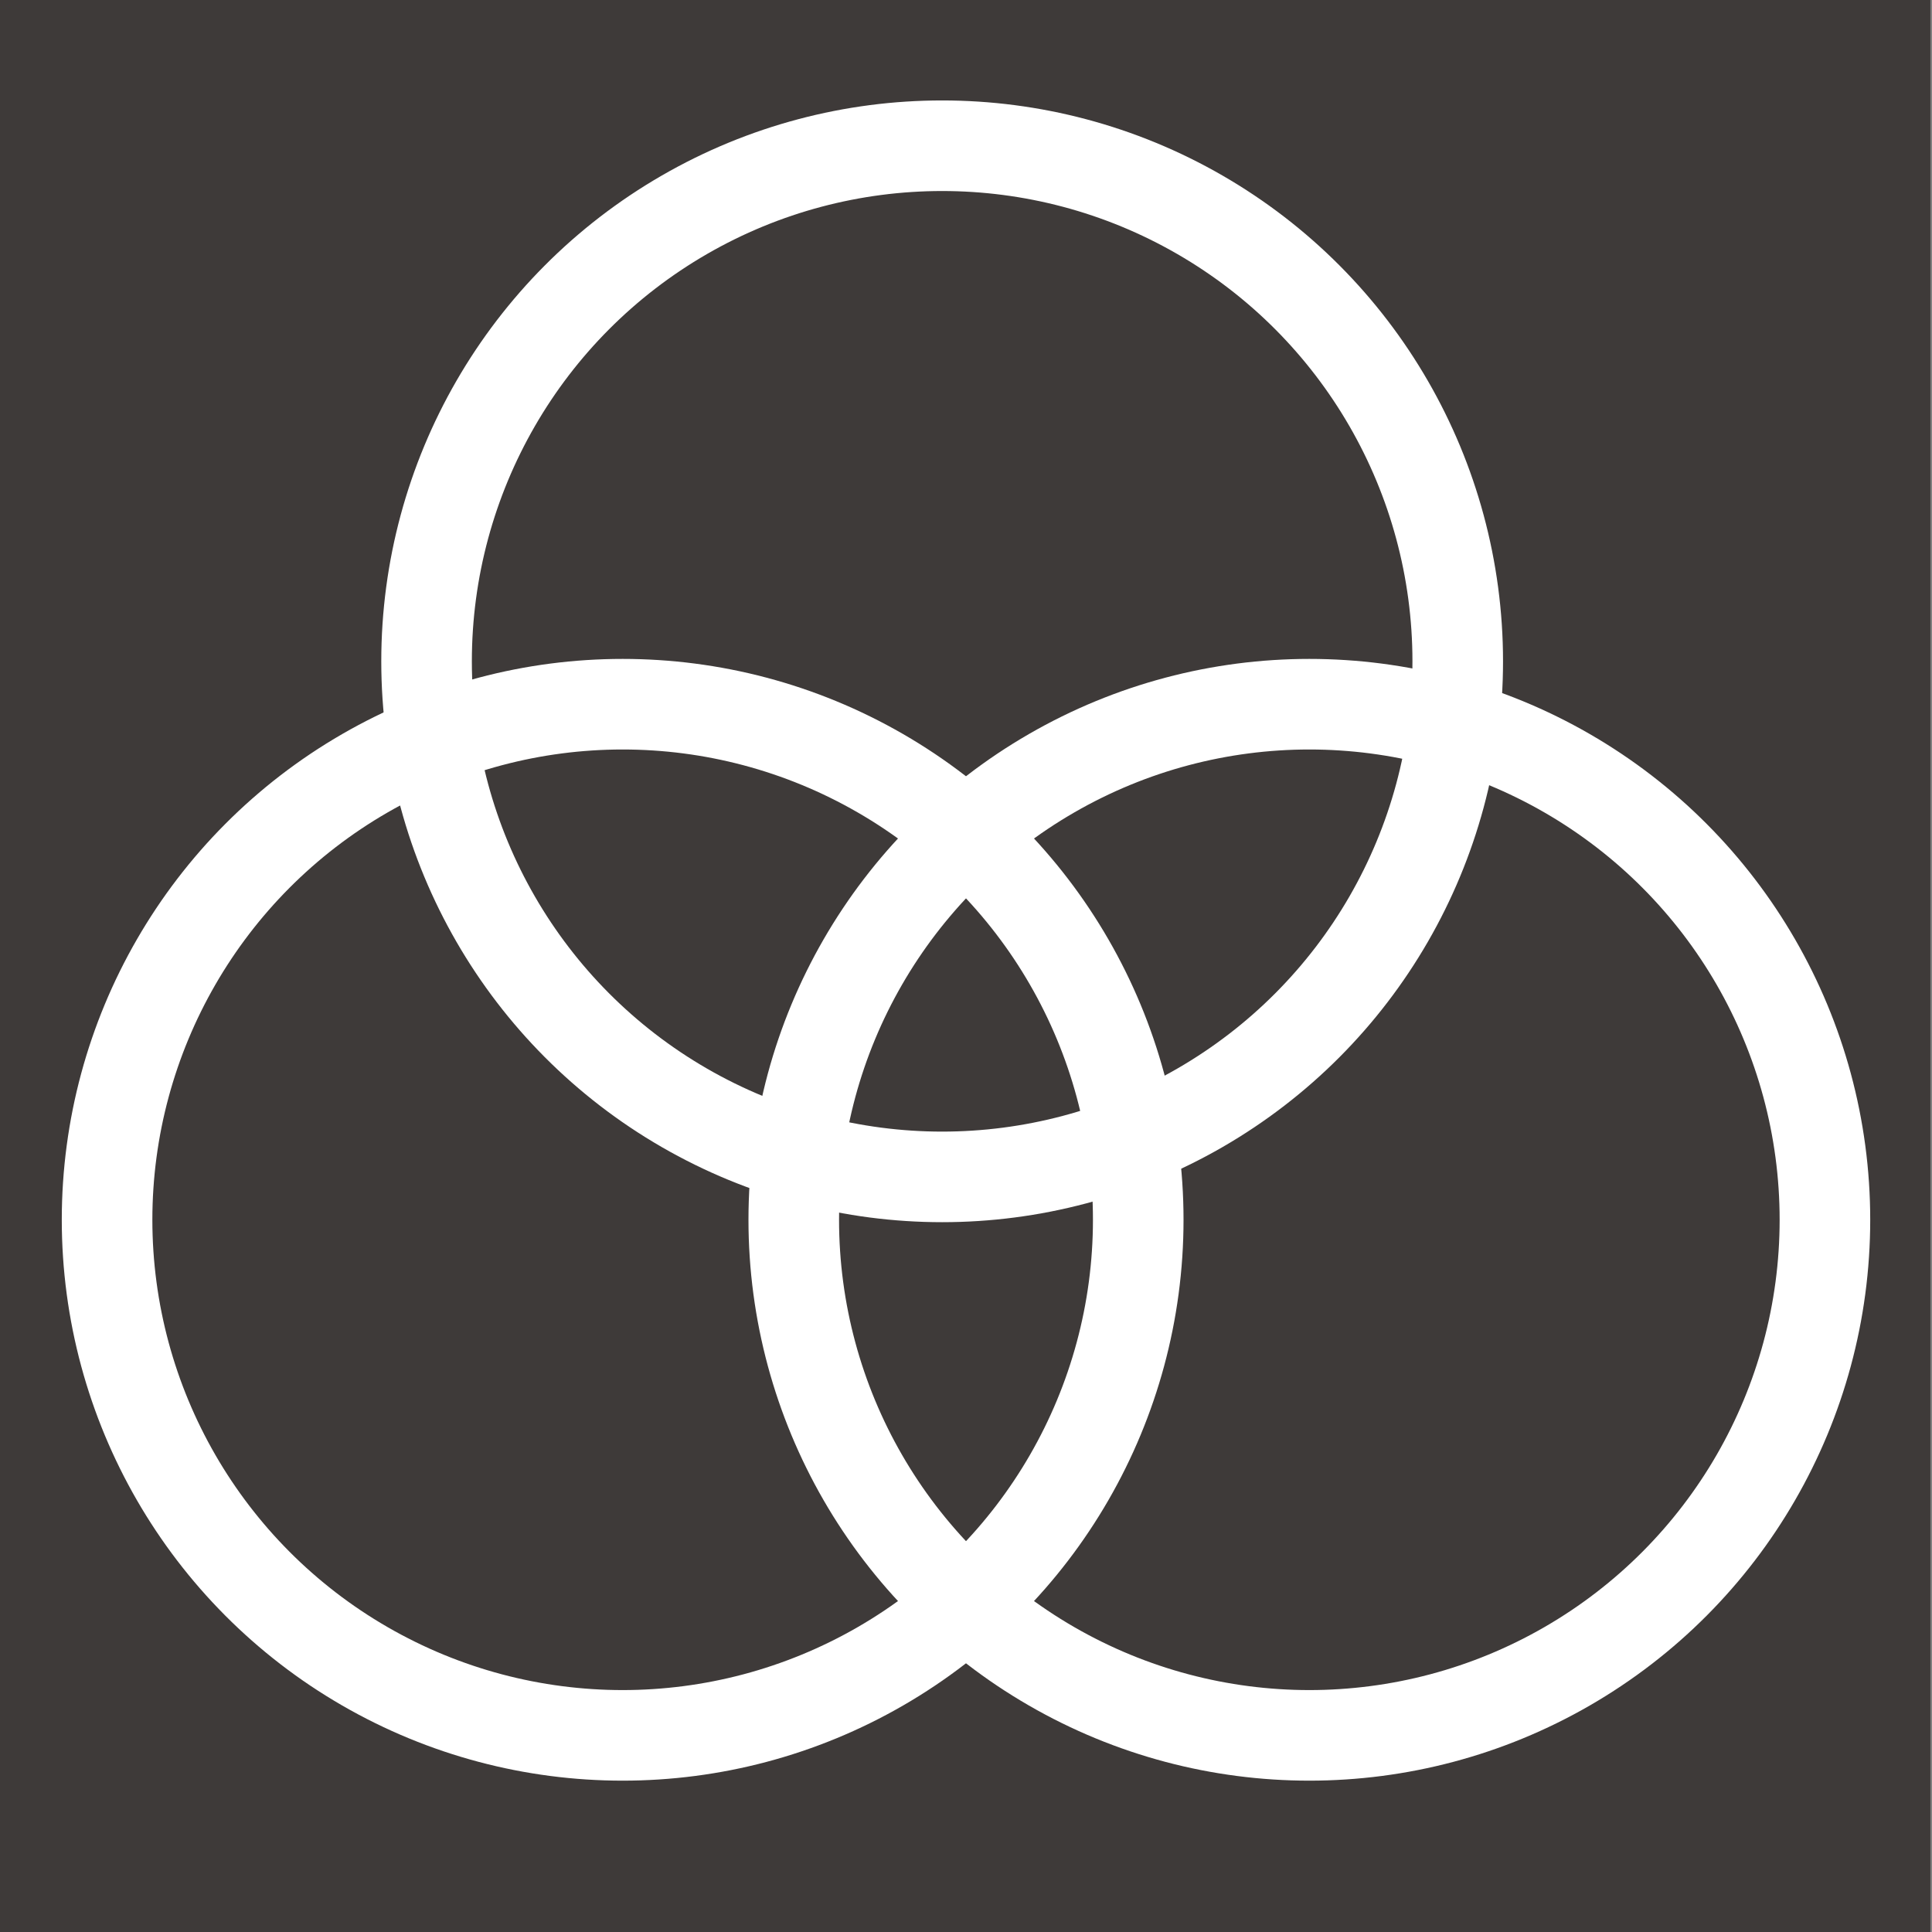
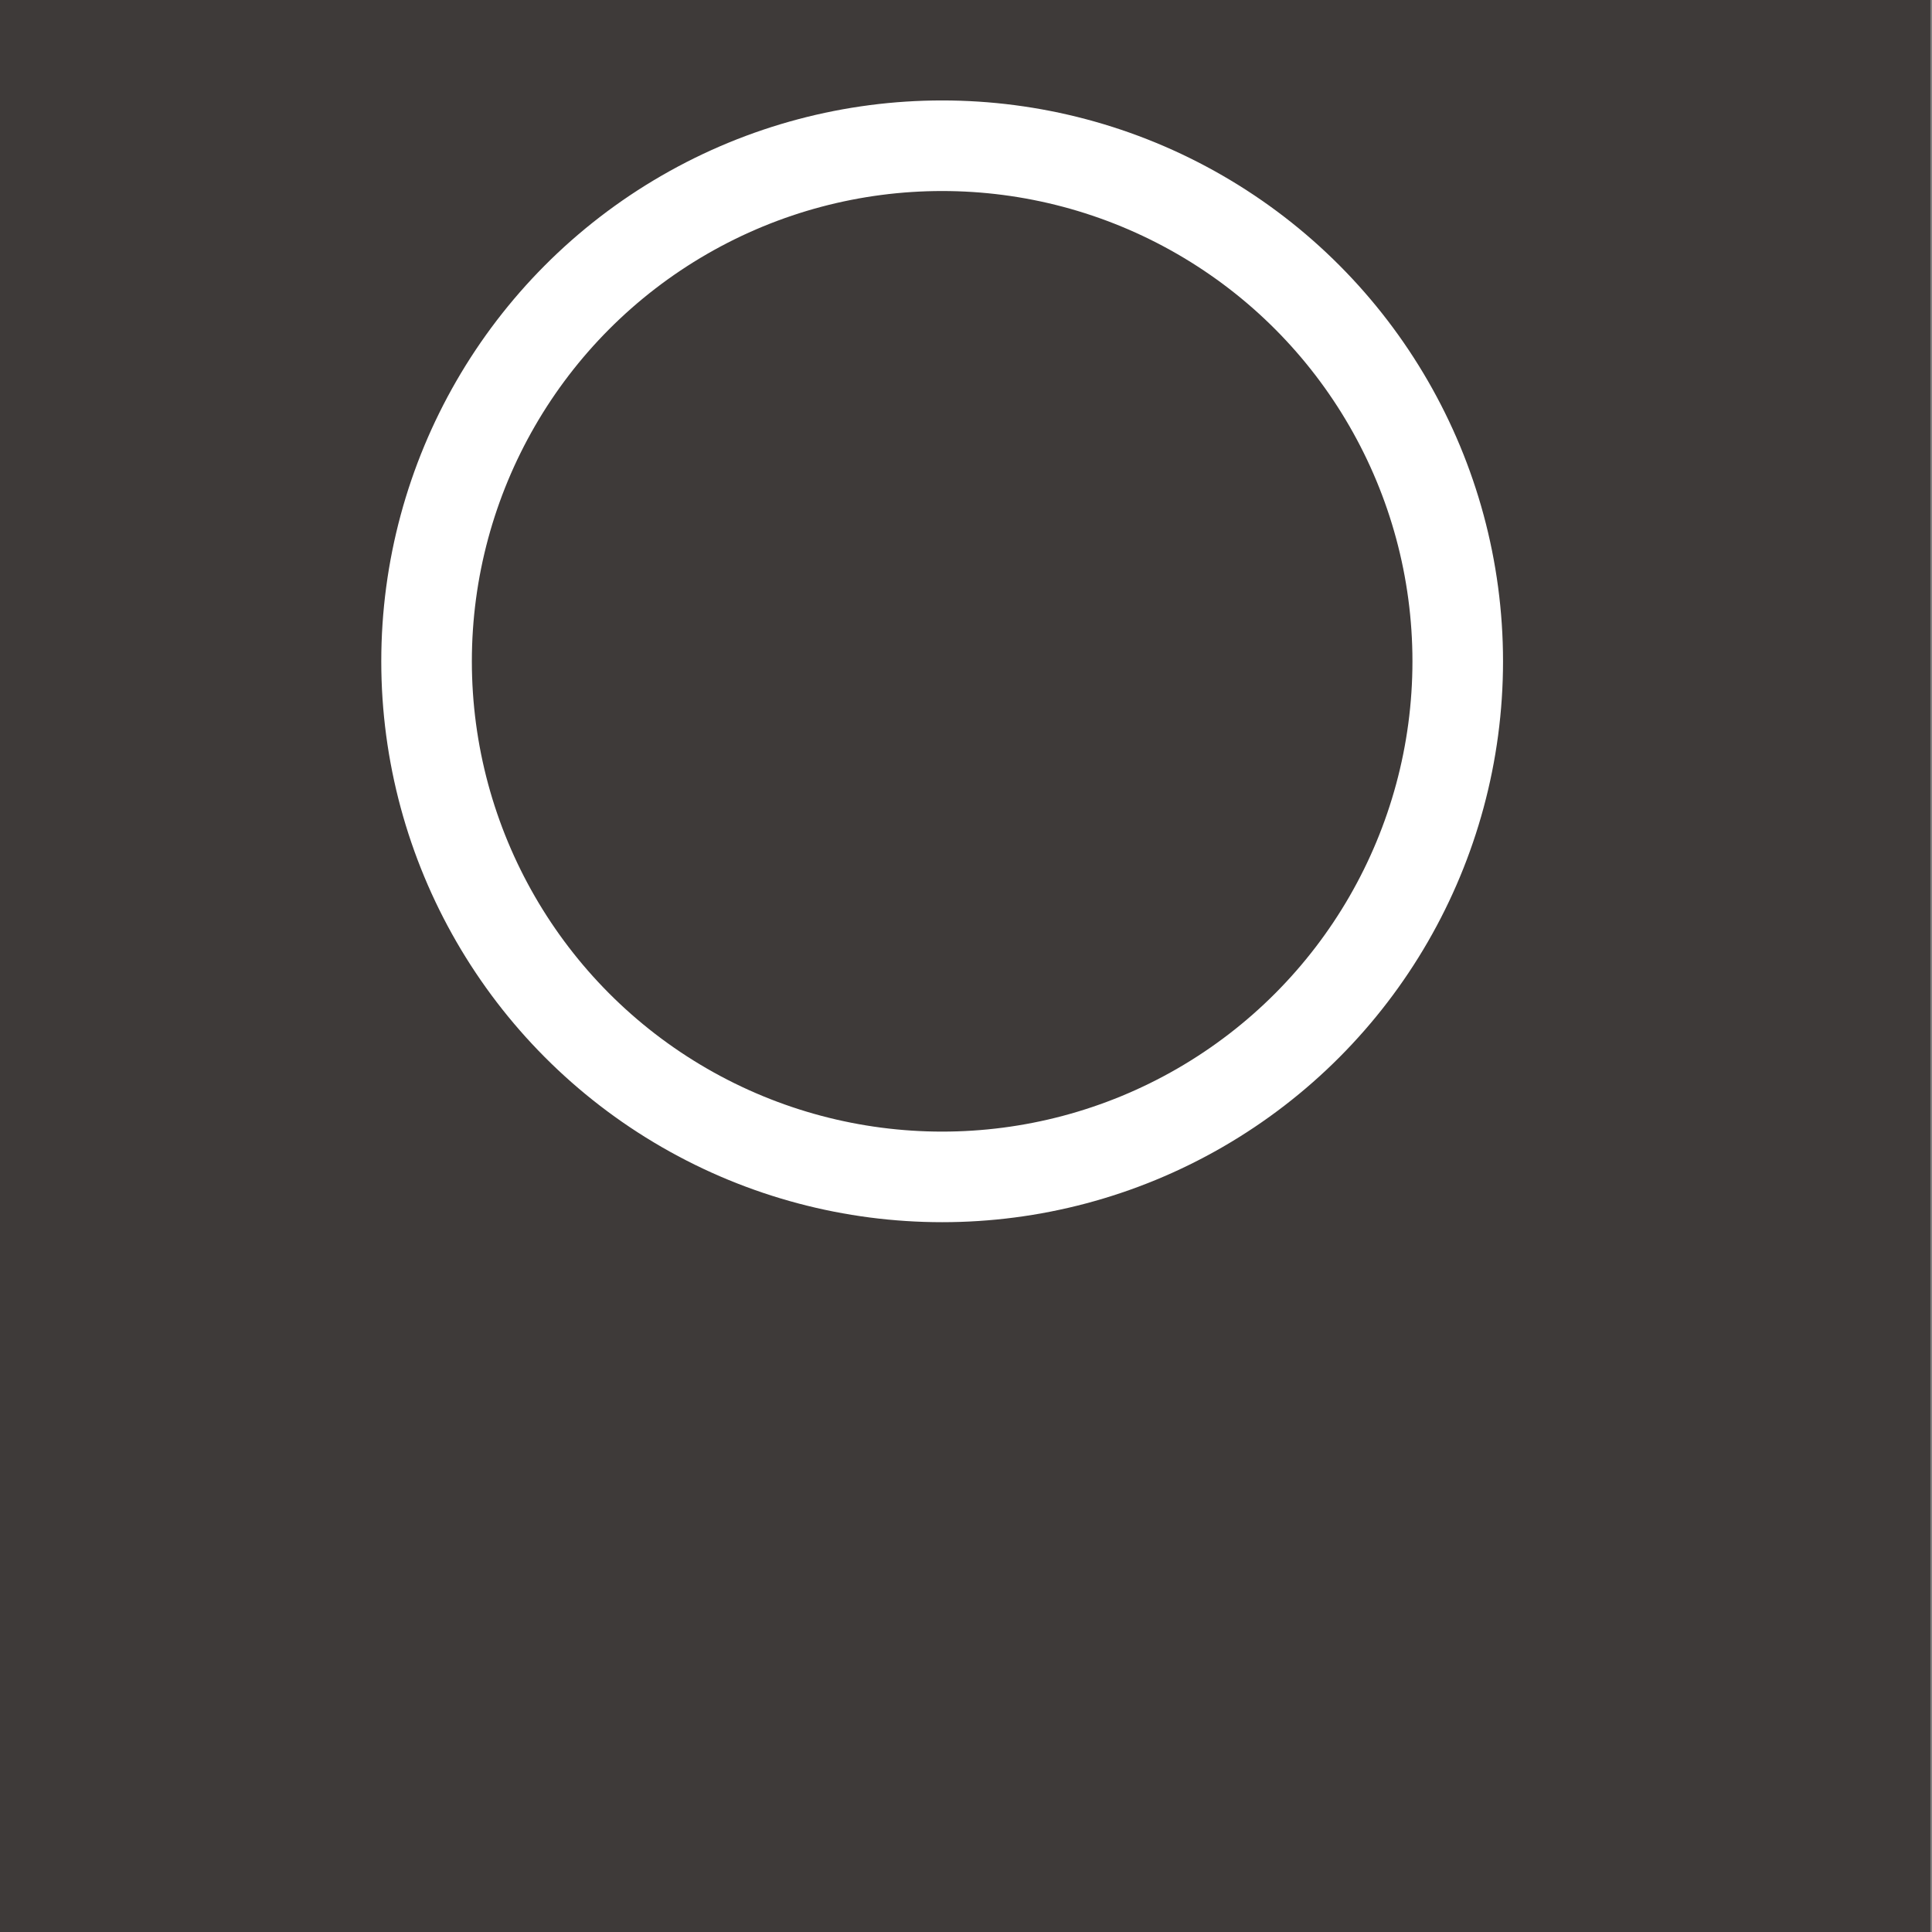
<svg xmlns="http://www.w3.org/2000/svg" id="图层_1" data-name="图层 1" viewBox="0 0 1024 1024">
  <rect x="0" y="0" width="1024" height="1024" fill="#808080" stroke="none" />
  <defs>
    <style>.cls-1{fill:#3e3a39;}.cls-2{fill:none;stroke:#fff;stroke-linecap:round;stroke-linejoin:round;stroke-width:48.01px;}</style>
  </defs>
  <title>彩灯</title>
  <rect class="cls-1" x="-0.87" width="1024" height="1024" />
  <circle class="cls-2" cx="499.36" cy="350.51" r="273.27" />
-   <circle class="cls-2" cx="330.02" cy="646.51" r="273.27" />
-   <circle class="cls-2" cx="693.98" cy="646.51" r="273.27" />
</svg>